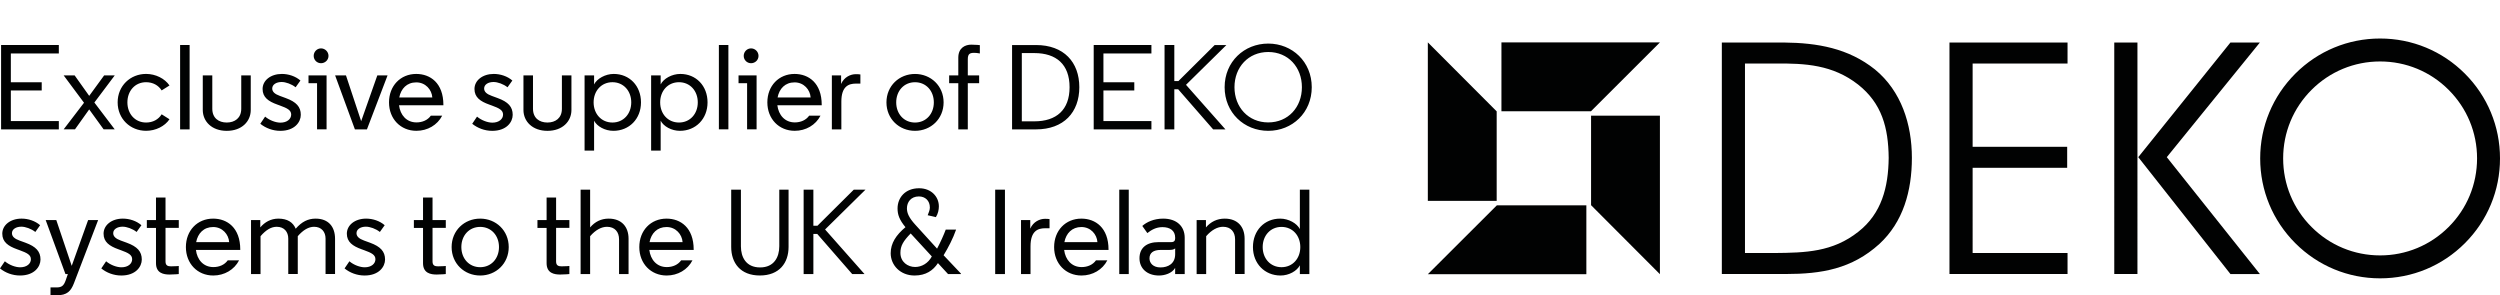
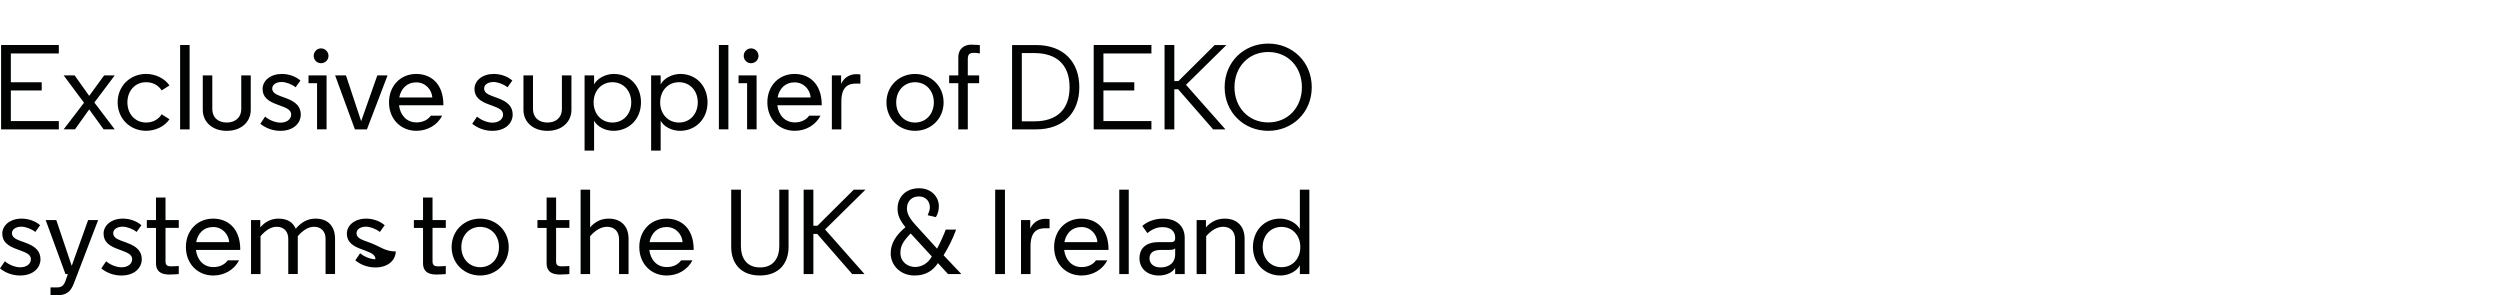
<svg xmlns="http://www.w3.org/2000/svg" version="1.1" id="Layer_1" x="0px" y="0px" width="389.442px" height="46px" viewBox="0 -3 389.442 46" enable-background="new 0 -3 389.442 46" xml:space="preserve">
  <g>
-     <path fill="#010202" d="M247.851,28.963l10.725,10.747V15.02h-10.725V28.963z M233.889,14.333h13.946l10.743-10.728h-24.689V14.333   z M233.148,14.347L222.423,3.6V28.29h10.725V14.347z M222.431,39.71h24.687V28.988h-13.944L222.431,39.71z M329.354,39.682h3.61   V3.623h-3.61V39.682z M383.972,8.47C380.445,4.944,375.751,3,370.763,3c-4.986,0-9.677,1.946-13.204,5.471   c-3.53,3.53-5.474,8.219-5.474,13.207s1.943,9.68,5.474,13.209c3.527,3.53,8.218,5.472,13.206,5.472   c4.991,0,9.68-1.944,13.207-5.472c3.529-3.527,5.471-8.218,5.471-13.209C389.443,16.692,387.501,12.001,383.972,8.47z    M381.443,32.357c-2.85,2.854-6.643,4.429-10.678,4.429s-7.828-1.571-10.68-4.429c-2.854-2.85-4.423-6.646-4.423-10.68   c0-4.032,1.566-7.825,4.423-10.68c2.852-2.85,6.643-4.423,10.678-4.423c4.032,0,7.83,1.571,10.68,4.423   c2.854,2.854,4.428,6.649,4.426,10.68C385.865,25.716,384.297,29.508,381.443,32.357z M352.032,3.628h-4.586l-14.353,17.854   l14.36,18.208h4.588l-14.505-18.208L352.032,3.628z M292.078,7.823c-4.147-3.317-8.976-4.146-14.147-4.198h-9.709v36.06h9.952   c5.562,0,10.295-0.783,14.593-4.684c3.702-3.417,5.061-8.248,5.061-13.419C297.825,16.359,296.181,11.19,292.078,7.823z    M289.491,33.098c-4.002,3.172-8.245,3.27-13.026,3.316h-4.638V6.897h4.638c4.781-0.052,9.024,0.193,12.977,3.268   c3.71,2.93,4.724,6.729,4.771,11.418C294.167,26.168,293.105,30.266,289.491,33.098z M303.682,39.682h18.393v-3.268h-14.785V23.141   h14.728v-3.27h-14.728V6.897h14.785V3.625h-18.393V39.682z M333.094,21.485L333.094,21.485V21.48V21.485z" />
-     <path fill="#010202" d="M26.401,15.579l-1.219-0.773c-0.508,0.811-1.371,1.281-2.424,1.281c-1.727,0-2.912-1.354-2.912-3.14   c0-1.784,1.183-3.141,2.912-3.141c1.053,0,1.916,0.477,2.424,1.279l1.219-0.771c-0.733-1.085-2.159-1.799-3.643-1.799   c-2.459,0-4.431,1.857-4.431,4.429s1.969,4.431,4.431,4.431C24.242,17.38,25.67,16.669,26.401,15.579z M197.564,17.38   c3.74,0,6.777-2.832,6.777-6.794c0-3.963-3.037-6.798-6.777-6.798c-3.758,0-6.795,2.834-6.795,6.798   C190.769,14.548,193.804,17.38,197.564,17.38z M197.564,5.101c3.102,0,5.243,2.361,5.243,5.484c0,3.116-2.139,5.485-5.243,5.485   c-3.098,0-5.262-2.369-5.262-5.485C192.302,7.463,194.466,5.101,197.564,5.101z M25.781,27.769H24.3v3.51h-1.426v1.224H24.3v5.496   c0,1.579,1.218,1.767,2.119,1.767c0.696,0,1.429-0.075,1.429-0.075v-1.259c0,0-0.488,0.058-1.201,0.058   c-0.488,0-0.863-0.112-0.863-0.753V32.5h2.066v-1.223h-2.066v-3.508H25.781z M29.538,4.015h-1.481v13.139h1.481V4.015z    M56.261,15.879l-2.367-7.135h-1.691l3.082,8.408h1.876l3.212-8.408h-1.596L56.261,15.879z M57.637,34.809l-0.921-0.335   c-0.788-0.286-1.181-0.644-1.181-1.151c0-0.613,0.638-1.011,1.463-1.011c0.641,0,1.541,0.317,2.177,0.823l0.75-1.051   c-0.768-0.673-1.859-1.028-2.89-1.028c-1.746,0-3.004,1.014-3.004,2.345c0,1.298,0.92,1.934,2.289,2.426l0.413,0.15   c1.128,0.41,1.749,0.711,1.749,1.406c0,0.698-0.638,1.256-1.671,1.256c-0.69,0-1.671-0.333-2.382-0.936l-0.753,1.11   c0.826,0.678,1.934,1.105,3.12,1.105c2.234,0,3.188-1.368,3.188-2.494C59.982,36.18,59.283,35.41,57.637,34.809z M116.38,17.152   h1.479V8.744h-2.812v1.221h1.333V17.152z M49.164,31.056c-1.183,0-2.159,0.488-3.1,1.573c-0.428-1.016-1.311-1.573-2.699-1.573   c-1.186,0-2.144,0.561-2.819,1.368v-1.146h-1.443v8.411h1.481v-5.895c0.863-1,1.671-1.466,2.519-1.466   c1.184,0,1.801,0.806,1.801,1.839v5.521h1.481v-5.896c0.846-0.976,1.691-1.464,2.542-1.464c1.163,0,1.786,0.806,1.786,1.839v5.521   h1.479v-5.502C52.189,32.312,51.158,31.056,49.164,31.056z M37.581,13.945c0,1.445-1.003,2.142-2.259,2.142   c-1.258,0-2.251-0.696-2.251-2.142V8.744h-1.483v5.391c0,1.767,1.388,3.248,3.735,3.248c2.352,0,3.738-1.479,3.738-3.248V8.744   h-1.479V13.945z M33.203,31.056c-2.461,0-4.245,1.852-4.245,4.431c0,2.577,1.804,4.431,4.263,4.431c1.729,0,3.27-0.898,4.021-2.364   h-1.766c-0.485,0.693-1.313,1.051-2.234,1.051c-1.559,0-2.537-1.146-2.722-2.672h6.907v-0.055   C37.426,32.46,35.382,31.056,33.203,31.056z M30.556,34.717c0.263-1.368,1.181-2.352,2.646-2.352c1.444,0,2.419,1.148,2.497,2.352   H30.556z M43.683,16.106c-0.696,0-1.671-0.338-2.384-0.94l-0.75,1.115c0.826,0.668,1.934,1.102,3.117,1.102   c2.234,0,3.192-1.366,3.192-2.497c0-1.236-0.696-2.007-2.347-2.609l-0.921-0.34c-0.788-0.283-1.183-0.641-1.183-1.148   c0-0.62,0.64-1.014,1.466-1.014c0.638,0,1.541,0.315,2.177,0.823l0.75-1.051c-0.771-0.673-1.856-1.028-2.89-1.028   c-1.746,0-3.004,1.011-3.004,2.345c0,1.301,0.92,1.936,2.292,2.424l0.413,0.152c1.128,0.413,1.749,0.713,1.749,1.409   C45.354,15.544,44.716,16.106,43.683,16.106z M49.389,17.152h1.483V8.744h-2.814v1.221h1.331V17.152z M182.934,10.908h0.6   l5.446,6.246h1.914l-6.142-6.941l6.292-6.197h-1.824l-5.648,5.611h-0.641V4.015h-1.521v13.139h1.521v-6.246H182.934z    M116.998,6.847c0.641,0,1.161-0.503,1.161-1.143c0-0.638-0.521-1.166-1.161-1.166c-0.638,0-1.144,0.528-1.144,1.166   C115.855,6.344,116.361,6.847,116.998,6.847z M131.063,12.834c0-2.398,1.146-2.812,2.27-2.812h0.695V8.598   c-0.245-0.042-0.471-0.042-0.733-0.042c-0.771,0-1.801,0.433-2.271,1.523V8.744h-1.44v8.408h1.479v-4.318H131.063z M50.007,6.847   c0.638,0,1.166-0.503,1.166-1.143c0-0.638-0.528-1.166-1.166-1.166c-0.638,0-1.141,0.528-1.141,1.166   C48.869,6.344,49.369,6.847,50.007,6.847z M11.678,17.152l2.216-3.109l2.251,3.109h1.729L14.7,12.971l3.175-4.226h-1.651   l-2.329,3.19l-2.271-3.192H9.915l3.172,4.263l-3.172,4.146H11.678z M19.739,34.809l-0.921-0.335   c-0.788-0.286-1.183-0.644-1.183-1.151c0-0.613,0.638-1.011,1.466-1.011c0.638,0,1.539,0.317,2.179,0.823l0.748-1.051   c-0.766-0.673-1.856-1.028-2.89-1.028c-1.746,0-3.004,1.014-3.004,2.345c0,1.298,0.923,1.934,2.294,2.426l0.41,0.15   c1.128,0.41,1.749,0.711,1.749,1.406c0,0.698-0.638,1.256-1.673,1.256c-0.696,0-1.671-0.333-2.384-0.936l-0.75,1.11   c0.826,0.678,1.934,1.105,3.117,1.105c2.236,0,3.192-1.368,3.192-2.494C22.085,36.18,21.392,35.41,19.739,34.809z M11.173,38.414   l-2.404-7.135H7.115l3.08,8.411h0.375l-0.335,0.976c-0.303,0.846-0.62,1.108-1.428,1.108H7.868V43h0.979   c1.613,0,2.194-0.658,2.667-1.866l3.773-9.854h-1.559L11.173,38.414z M179.364,15.864h-7.476v-4.776h4.809V9.814h-4.809V5.326   h7.476V4.015h-8.991v13.139h8.991V15.864z M9.164,15.864H1.689v-4.776h4.809V9.814H1.689V5.326h7.475V4.015H0.17v13.139h8.994   V15.864z M3.963,34.809l-0.921-0.335c-0.791-0.286-1.181-0.644-1.181-1.151c0-0.613,0.638-1.011,1.463-1.011   c0.641,0,1.541,0.317,2.179,0.823l0.748-1.051c-0.768-0.673-1.856-1.028-2.887-1.028c-1.746,0-3.007,1.014-3.007,2.345   c0,1.298,0.923,1.934,2.296,2.426l0.41,0.15c1.126,0.41,1.749,0.711,1.749,1.406c0,0.698-0.641,1.256-1.674,1.256   c-0.693,0-1.668-0.333-2.382-0.936L0,38.812c0.828,0.678,1.934,1.105,3.117,1.105c2.236,0,3.192-1.368,3.192-2.494   C6.307,36.18,5.614,35.41,3.963,34.809z M111.985,17.152h1.481V4.015h-1.481V17.152z M132.999,26.546l-5.654,5.616h-0.64v-5.616   h-1.517V39.69h1.517v-6.252h0.6l5.446,6.252h1.919l-6.142-6.945l6.294-6.199H132.999z M160.49,32.618v-1.336h-1.44v8.41h1.48   v-4.315c0-2.404,1.144-2.819,2.274-2.819h0.69v-1.429c-0.24-0.042-0.468-0.042-0.73-0.042   C161.991,31.089,160.961,31.524,160.49,32.618z M149.281,5.984v2.76h-1.426V9.96h1.426v7.194h1.48V9.96h1.767V8.744h-1.767V6.229   c0-0.845,0.318-0.998,1.016-0.998c0.376,0,0.861,0.098,0.861,0.098V4.031c0,0-0.636-0.075-1.334-0.075   C150.406,3.955,149.281,4.408,149.281,5.984z M168.133,10.586c0-3.908-2.421-6.57-6.742-6.57h-3.734v13.139h3.734   C165.714,17.152,168.133,14.493,168.133,10.586z M159.175,15.901V5.269h1.953c3.418,0,5.486,1.764,5.486,5.317   c0,3.549-2.068,5.315-5.486,5.315H159.175z M148.94,32.762l-1.615,0.003c-0.298,0.806-0.826,1.988-1.352,2.967l-3.417-3.758   c-0.936-1.035-1.278-1.751-1.278-2.519c0-0.959,0.62-1.856,1.861-1.856c0.98,0,1.711,0.655,1.711,1.724   c0,0.357-0.15,0.756-0.338,1.206l1.276,0.297c0.337-0.525,0.465-1.165,0.465-1.671c0-1.541-1.213-2.829-3.077-2.829   c-2.179,0-3.359,1.479-3.359,3.147c0,0.96,0.28,1.764,1.233,2.917c-1.459,1.223-2.302,2.494-2.302,4.058   c0,1.861,1.496,3.47,3.715,3.47c1.769,0,2.892-0.788,3.646-1.934l1.573,1.706h2.009v-0.073l-2.702-2.854   C147.724,35.559,148.457,34.151,148.94,32.762z M142.556,38.59c-1.141,0-2.292-0.773-2.292-2.199c0-1.108,0.45-1.837,1.599-3.024   l3.293,3.58C144.584,38.021,143.572,38.59,142.556,38.59z M142.538,17.38c2.462,0,4.453-1.856,4.453-4.431   c0-2.572-1.991-4.428-4.453-4.428s-4.45,1.855-4.45,4.428C138.088,15.523,140.074,17.38,142.538,17.38z M142.538,9.809   c1.731,0,2.932,1.354,2.932,3.14c0,1.784-1.2,3.14-2.932,3.14c-1.729,0-2.93-1.354-2.93-3.14   C139.609,11.166,140.81,9.809,142.538,9.809z M68.885,15.015h-1.766c-0.49,0.693-1.316,1.054-2.236,1.054   c-1.559,0-2.535-1.148-2.725-2.67h6.912v-0.058c0-3.417-2.049-4.823-4.228-4.823c-2.459,0-4.243,1.856-4.243,4.429   c0,2.574,1.804,4.43,4.263,4.43C66.594,17.38,68.132,16.481,68.885,15.015z M64.845,9.832c1.446,0,2.421,1.146,2.499,2.35h-5.148   C62.461,10.81,63.384,9.832,64.845,9.832z M168.451,31.056c-2.457,0-4.243,1.852-4.243,4.431c0,2.577,1.804,4.431,4.266,4.431   c1.726,0,3.27-0.898,4.022-2.364h-1.769c-0.488,0.693-1.313,1.051-2.236,1.051c-1.557,0-2.529-1.146-2.723-2.672h6.915v-0.055   C172.684,32.46,170.635,31.056,168.451,31.056z M165.807,34.717c0.265-1.368,1.186-2.352,2.646-2.352   c1.454,0,2.425,1.148,2.499,2.352H165.807z M190.786,31.056c-1.184,0-2.182,0.488-2.927,1.368v-1.146h-1.451v8.411h1.486v-5.895   c0.86-1,1.786-1.466,2.629-1.466c1.221,0,1.874,0.806,1.874,1.954v5.406h1.485v-5.502   C193.883,32.312,192.776,31.056,190.786,31.056z M202.487,32.687c-0.452-0.897-1.753-1.631-3.064-1.631   c-2.459,0-4.243,1.852-4.243,4.431c0,2.577,1.842,4.431,4.299,4.431c1.318,0,2.559-0.711,3.009-1.591v1.363h1.481V26.546h-1.481   V32.687z M199.63,38.622c-1.729,0-2.933-1.351-2.933-3.138l0,0c0-1.783,1.201-3.137,2.933-3.137c1.726,0,2.927,1.351,2.927,3.137   C202.557,37.271,201.359,38.622,199.63,38.622z M174.355,39.69h1.479V26.546h-1.479V39.69z M181.188,31.056   c-1.444,0-2.575,0.543-3.245,1.141l0.788,1.111c0.618-0.488,1.351-0.926,2.347-0.926c1.163,0,1.986,0.525,1.986,1.644v0.095   c0,0.355-0.147,0.596-0.618,0.596h-1.972c-1.844,0-2.969,0.883-2.969,2.517c0,1.579,1.183,2.685,3.044,2.685   c0.878,0,2.026-0.34,2.512-1.184v0.956h1.489v-5.649C184.552,32.272,183.326,31.056,181.188,31.056z M183.064,36.593   c0,1.486-1.108,2.066-2.292,2.066c-1.165,0-1.708-0.692-1.708-1.403c0-0.853,0.582-1.323,1.751-1.323h1.313   c0.41,0,0.768-0.055,0.936-0.242V36.593z M155.027,39.69h1.521V26.546h-1.521V39.69z M87.531,13.945   c0,1.445-0.996,2.142-2.252,2.142c-1.258,0-2.251-0.693-2.251-2.142V8.744h-1.486v5.391c0,1.767,1.389,3.248,3.737,3.248   c2.347,0,3.738-1.479,3.738-3.248V8.744h-1.486V13.945z M77.521,12.276l-0.923-0.34c-0.786-0.283-1.181-0.641-1.181-1.148   c0-0.62,0.638-1.014,1.466-1.014c0.638,0,1.536,0.315,2.177,0.823l0.753-1.051c-0.771-0.673-1.861-1.028-2.895-1.028   c-1.746,0-3.005,1.011-3.005,2.345c0,1.301,0.921,1.936,2.294,2.424l0.416,0.152c1.125,0.413,1.743,0.713,1.743,1.409   c0,0.695-0.638,1.258-1.671,1.258c-0.693,0-1.669-0.338-2.384-0.94l-0.75,1.115c0.826,0.668,1.934,1.102,3.114,1.102   c2.237,0,3.192-1.366,3.192-2.497C79.867,13.647,79.177,12.877,77.521,12.276z M86.627,27.769h-1.479v3.51h-1.426v1.224h1.426   v5.496c0,1.579,1.219,1.767,2.119,1.767c0.695,0,1.429-0.075,1.429-0.075v-1.259c0,0-0.488,0.058-1.204,0.058   c-0.485,0-0.865-0.112-0.865-0.753V32.5h2.069v-1.223h-2.069V27.769z M74.802,31.056c-2.464,0-4.45,1.852-4.45,4.431   c0,2.577,1.984,4.431,4.45,4.431c2.461,0,4.446-1.856,4.446-4.431C79.247,32.91,77.263,31.056,74.802,31.056z M74.802,38.622   c-1.731,0-2.935-1.351-2.935-3.138c0-1.788,1.204-3.14,2.935-3.14c1.729,0,2.929,1.352,2.929,3.14   C77.731,37.271,76.531,38.622,74.802,38.622z M67.379,27.769h-1.481v3.51h-1.426v1.224h1.426v5.496   c0,1.579,1.221,1.767,2.121,1.767c0.696,0,1.424-0.075,1.424-0.075v-1.259c0,0-0.488,0.058-1.198,0.058   c-0.488,0-0.866-0.112-0.866-0.753V32.5h2.066v-1.223h-2.066V27.769z M105.976,8.518c-1.316,0-2.612,0.731-3.06,1.632V8.744h-1.486   V20.46h1.486v-4.656c0.45,0.883,1.69,1.576,3.002,1.576c2.459,0,4.301-1.856,4.301-4.431   C110.219,10.377,108.435,8.518,105.976,8.518z M105.771,16.087c-1.734,0-2.933-1.354-2.933-3.14c0-1.784,1.198-3.141,2.933-3.141   c1.726,0,2.927,1.354,2.927,3.141C108.698,14.733,107.496,16.087,105.771,16.087z M121.394,35.377c0,1.669-0.811,3.282-2.989,3.282   c-2.199,0-2.987-1.613-2.987-3.282v-8.831h-1.514v8.922c0,2.481,1.421,4.447,4.463,4.447c3.045,0,4.474-1.969,4.474-4.447v-8.922   h-1.446V35.377z M94.821,31.056c-1.184,0-2.145,0.488-2.893,1.368v-5.879h-1.483V39.69h1.483v-5.896   c0.861-0.998,1.781-1.464,2.63-1.464c1.221,0,1.876,0.806,1.876,1.954v5.406h1.481v-5.502   C97.915,32.312,96.812,31.056,94.821,31.056z M127.816,15.015h-1.764c-0.49,0.693-1.313,1.054-2.236,1.054   c-1.559,0-2.534-1.148-2.723-2.67h6.913v-0.058c0-3.417-2.049-4.823-4.23-4.823c-2.457,0-4.24,1.856-4.24,4.429   c0,2.574,1.806,4.43,4.263,4.43C125.527,17.38,127.065,16.481,127.816,15.015z M123.776,9.832c1.451,0,2.424,1.146,2.501,2.35   h-5.146C121.391,10.81,122.312,9.832,123.776,9.832z M103.834,31.056c-2.462,0-4.245,1.852-4.245,4.431   c0,2.577,1.804,4.431,4.265,4.431c1.727,0,3.265-0.898,4.016-2.364h-1.764c-0.488,0.693-1.316,1.051-2.234,1.051   c-1.559,0-2.536-1.146-2.724-2.672h6.912v-0.055C108.06,32.46,106.011,31.056,103.834,31.056z M101.185,34.717   c0.263-1.368,1.184-2.352,2.649-2.352c1.443,0,2.419,1.148,2.497,2.352H101.185z M95.606,8.518c-1.313,0-2.609,0.731-3.06,1.632   V8.744h-1.483V20.46h1.483v-4.656c0.45,0.883,1.691,1.576,3.005,1.576c2.462,0,4.301-1.856,4.301-4.431   C99.852,10.377,98.065,8.518,95.606,8.518z M95.404,16.087c-1.729,0-2.933-1.354-2.933-3.14c0-1.784,1.201-3.141,2.933-3.141   c1.726,0,2.93,1.354,2.93,3.141C98.333,14.733,97.129,16.087,95.404,16.087z" />
+     <path fill="#010202" d="M26.401,15.579l-1.219-0.773c-0.508,0.811-1.371,1.281-2.424,1.281c-1.727,0-2.912-1.354-2.912-3.14   c0-1.784,1.183-3.141,2.912-3.141c1.053,0,1.916,0.477,2.424,1.279l1.219-0.771c-0.733-1.085-2.159-1.799-3.643-1.799   c-2.459,0-4.431,1.857-4.431,4.429s1.969,4.431,4.431,4.431C24.242,17.38,25.67,16.669,26.401,15.579z M197.564,17.38   c3.74,0,6.777-2.832,6.777-6.794c0-3.963-3.037-6.798-6.777-6.798c-3.758,0-6.795,2.834-6.795,6.798   C190.769,14.548,193.804,17.38,197.564,17.38z M197.564,5.101c3.102,0,5.243,2.361,5.243,5.484c0,3.116-2.139,5.485-5.243,5.485   c-3.098,0-5.262-2.369-5.262-5.485C192.302,7.463,194.466,5.101,197.564,5.101z M25.781,27.769H24.3v3.51h-1.426v1.224H24.3v5.496   c0,1.579,1.218,1.767,2.119,1.767c0.696,0,1.429-0.075,1.429-0.075v-1.259c0,0-0.488,0.058-1.201,0.058   c-0.488,0-0.863-0.112-0.863-0.753V32.5h2.066v-1.223h-2.066v-3.508H25.781z M29.538,4.015h-1.481v13.139h1.481V4.015z    M56.261,15.879l-2.367-7.135h-1.691l3.082,8.408h1.876l3.212-8.408h-1.596L56.261,15.879z M57.637,34.809l-0.921-0.335   c-0.788-0.286-1.181-0.644-1.181-1.151c0-0.613,0.638-1.011,1.463-1.011c0.641,0,1.541,0.317,2.177,0.823l0.75-1.051   c-0.768-0.673-1.859-1.028-2.89-1.028c-1.746,0-3.004,1.014-3.004,2.345c0,1.298,0.92,1.934,2.289,2.426l0.413,0.15   c1.128,0.41,1.749,0.711,1.749,1.406c-0.69,0-1.671-0.333-2.382-0.936l-0.753,1.11   c0.826,0.678,1.934,1.105,3.12,1.105c2.234,0,3.188-1.368,3.188-2.494C59.982,36.18,59.283,35.41,57.637,34.809z M116.38,17.152   h1.479V8.744h-2.812v1.221h1.333V17.152z M49.164,31.056c-1.183,0-2.159,0.488-3.1,1.573c-0.428-1.016-1.311-1.573-2.699-1.573   c-1.186,0-2.144,0.561-2.819,1.368v-1.146h-1.443v8.411h1.481v-5.895c0.863-1,1.671-1.466,2.519-1.466   c1.184,0,1.801,0.806,1.801,1.839v5.521h1.481v-5.896c0.846-0.976,1.691-1.464,2.542-1.464c1.163,0,1.786,0.806,1.786,1.839v5.521   h1.479v-5.502C52.189,32.312,51.158,31.056,49.164,31.056z M37.581,13.945c0,1.445-1.003,2.142-2.259,2.142   c-1.258,0-2.251-0.696-2.251-2.142V8.744h-1.483v5.391c0,1.767,1.388,3.248,3.735,3.248c2.352,0,3.738-1.479,3.738-3.248V8.744   h-1.479V13.945z M33.203,31.056c-2.461,0-4.245,1.852-4.245,4.431c0,2.577,1.804,4.431,4.263,4.431c1.729,0,3.27-0.898,4.021-2.364   h-1.766c-0.485,0.693-1.313,1.051-2.234,1.051c-1.559,0-2.537-1.146-2.722-2.672h6.907v-0.055   C37.426,32.46,35.382,31.056,33.203,31.056z M30.556,34.717c0.263-1.368,1.181-2.352,2.646-2.352c1.444,0,2.419,1.148,2.497,2.352   H30.556z M43.683,16.106c-0.696,0-1.671-0.338-2.384-0.94l-0.75,1.115c0.826,0.668,1.934,1.102,3.117,1.102   c2.234,0,3.192-1.366,3.192-2.497c0-1.236-0.696-2.007-2.347-2.609l-0.921-0.34c-0.788-0.283-1.183-0.641-1.183-1.148   c0-0.62,0.64-1.014,1.466-1.014c0.638,0,1.541,0.315,2.177,0.823l0.75-1.051c-0.771-0.673-1.856-1.028-2.89-1.028   c-1.746,0-3.004,1.011-3.004,2.345c0,1.301,0.92,1.936,2.292,2.424l0.413,0.152c1.128,0.413,1.749,0.713,1.749,1.409   C45.354,15.544,44.716,16.106,43.683,16.106z M49.389,17.152h1.483V8.744h-2.814v1.221h1.331V17.152z M182.934,10.908h0.6   l5.446,6.246h1.914l-6.142-6.941l6.292-6.197h-1.824l-5.648,5.611h-0.641V4.015h-1.521v13.139h1.521v-6.246H182.934z    M116.998,6.847c0.641,0,1.161-0.503,1.161-1.143c0-0.638-0.521-1.166-1.161-1.166c-0.638,0-1.144,0.528-1.144,1.166   C115.855,6.344,116.361,6.847,116.998,6.847z M131.063,12.834c0-2.398,1.146-2.812,2.27-2.812h0.695V8.598   c-0.245-0.042-0.471-0.042-0.733-0.042c-0.771,0-1.801,0.433-2.271,1.523V8.744h-1.44v8.408h1.479v-4.318H131.063z M50.007,6.847   c0.638,0,1.166-0.503,1.166-1.143c0-0.638-0.528-1.166-1.166-1.166c-0.638,0-1.141,0.528-1.141,1.166   C48.869,6.344,49.369,6.847,50.007,6.847z M11.678,17.152l2.216-3.109l2.251,3.109h1.729L14.7,12.971l3.175-4.226h-1.651   l-2.329,3.19l-2.271-3.192H9.915l3.172,4.263l-3.172,4.146H11.678z M19.739,34.809l-0.921-0.335   c-0.788-0.286-1.183-0.644-1.183-1.151c0-0.613,0.638-1.011,1.466-1.011c0.638,0,1.539,0.317,2.179,0.823l0.748-1.051   c-0.766-0.673-1.856-1.028-2.89-1.028c-1.746,0-3.004,1.014-3.004,2.345c0,1.298,0.923,1.934,2.294,2.426l0.41,0.15   c1.128,0.41,1.749,0.711,1.749,1.406c0,0.698-0.638,1.256-1.673,1.256c-0.696,0-1.671-0.333-2.384-0.936l-0.75,1.11   c0.826,0.678,1.934,1.105,3.117,1.105c2.236,0,3.192-1.368,3.192-2.494C22.085,36.18,21.392,35.41,19.739,34.809z M11.173,38.414   l-2.404-7.135H7.115l3.08,8.411h0.375l-0.335,0.976c-0.303,0.846-0.62,1.108-1.428,1.108H7.868V43h0.979   c1.613,0,2.194-0.658,2.667-1.866l3.773-9.854h-1.559L11.173,38.414z M179.364,15.864h-7.476v-4.776h4.809V9.814h-4.809V5.326   h7.476V4.015h-8.991v13.139h8.991V15.864z M9.164,15.864H1.689v-4.776h4.809V9.814H1.689V5.326h7.475V4.015H0.17v13.139h8.994   V15.864z M3.963,34.809l-0.921-0.335c-0.791-0.286-1.181-0.644-1.181-1.151c0-0.613,0.638-1.011,1.463-1.011   c0.641,0,1.541,0.317,2.179,0.823l0.748-1.051c-0.768-0.673-1.856-1.028-2.887-1.028c-1.746,0-3.007,1.014-3.007,2.345   c0,1.298,0.923,1.934,2.296,2.426l0.41,0.15c1.126,0.41,1.749,0.711,1.749,1.406c0,0.698-0.641,1.256-1.674,1.256   c-0.693,0-1.668-0.333-2.382-0.936L0,38.812c0.828,0.678,1.934,1.105,3.117,1.105c2.236,0,3.192-1.368,3.192-2.494   C6.307,36.18,5.614,35.41,3.963,34.809z M111.985,17.152h1.481V4.015h-1.481V17.152z M132.999,26.546l-5.654,5.616h-0.64v-5.616   h-1.517V39.69h1.517v-6.252h0.6l5.446,6.252h1.919l-6.142-6.945l6.294-6.199H132.999z M160.49,32.618v-1.336h-1.44v8.41h1.48   v-4.315c0-2.404,1.144-2.819,2.274-2.819h0.69v-1.429c-0.24-0.042-0.468-0.042-0.73-0.042   C161.991,31.089,160.961,31.524,160.49,32.618z M149.281,5.984v2.76h-1.426V9.96h1.426v7.194h1.48V9.96h1.767V8.744h-1.767V6.229   c0-0.845,0.318-0.998,1.016-0.998c0.376,0,0.861,0.098,0.861,0.098V4.031c0,0-0.636-0.075-1.334-0.075   C150.406,3.955,149.281,4.408,149.281,5.984z M168.133,10.586c0-3.908-2.421-6.57-6.742-6.57h-3.734v13.139h3.734   C165.714,17.152,168.133,14.493,168.133,10.586z M159.175,15.901V5.269h1.953c3.418,0,5.486,1.764,5.486,5.317   c0,3.549-2.068,5.315-5.486,5.315H159.175z M148.94,32.762l-1.615,0.003c-0.298,0.806-0.826,1.988-1.352,2.967l-3.417-3.758   c-0.936-1.035-1.278-1.751-1.278-2.519c0-0.959,0.62-1.856,1.861-1.856c0.98,0,1.711,0.655,1.711,1.724   c0,0.357-0.15,0.756-0.338,1.206l1.276,0.297c0.337-0.525,0.465-1.165,0.465-1.671c0-1.541-1.213-2.829-3.077-2.829   c-2.179,0-3.359,1.479-3.359,3.147c0,0.96,0.28,1.764,1.233,2.917c-1.459,1.223-2.302,2.494-2.302,4.058   c0,1.861,1.496,3.47,3.715,3.47c1.769,0,2.892-0.788,3.646-1.934l1.573,1.706h2.009v-0.073l-2.702-2.854   C147.724,35.559,148.457,34.151,148.94,32.762z M142.556,38.59c-1.141,0-2.292-0.773-2.292-2.199c0-1.108,0.45-1.837,1.599-3.024   l3.293,3.58C144.584,38.021,143.572,38.59,142.556,38.59z M142.538,17.38c2.462,0,4.453-1.856,4.453-4.431   c0-2.572-1.991-4.428-4.453-4.428s-4.45,1.855-4.45,4.428C138.088,15.523,140.074,17.38,142.538,17.38z M142.538,9.809   c1.731,0,2.932,1.354,2.932,3.14c0,1.784-1.2,3.14-2.932,3.14c-1.729,0-2.93-1.354-2.93-3.14   C139.609,11.166,140.81,9.809,142.538,9.809z M68.885,15.015h-1.766c-0.49,0.693-1.316,1.054-2.236,1.054   c-1.559,0-2.535-1.148-2.725-2.67h6.912v-0.058c0-3.417-2.049-4.823-4.228-4.823c-2.459,0-4.243,1.856-4.243,4.429   c0,2.574,1.804,4.43,4.263,4.43C66.594,17.38,68.132,16.481,68.885,15.015z M64.845,9.832c1.446,0,2.421,1.146,2.499,2.35h-5.148   C62.461,10.81,63.384,9.832,64.845,9.832z M168.451,31.056c-2.457,0-4.243,1.852-4.243,4.431c0,2.577,1.804,4.431,4.266,4.431   c1.726,0,3.27-0.898,4.022-2.364h-1.769c-0.488,0.693-1.313,1.051-2.236,1.051c-1.557,0-2.529-1.146-2.723-2.672h6.915v-0.055   C172.684,32.46,170.635,31.056,168.451,31.056z M165.807,34.717c0.265-1.368,1.186-2.352,2.646-2.352   c1.454,0,2.425,1.148,2.499,2.352H165.807z M190.786,31.056c-1.184,0-2.182,0.488-2.927,1.368v-1.146h-1.451v8.411h1.486v-5.895   c0.86-1,1.786-1.466,2.629-1.466c1.221,0,1.874,0.806,1.874,1.954v5.406h1.485v-5.502   C193.883,32.312,192.776,31.056,190.786,31.056z M202.487,32.687c-0.452-0.897-1.753-1.631-3.064-1.631   c-2.459,0-4.243,1.852-4.243,4.431c0,2.577,1.842,4.431,4.299,4.431c1.318,0,2.559-0.711,3.009-1.591v1.363h1.481V26.546h-1.481   V32.687z M199.63,38.622c-1.729,0-2.933-1.351-2.933-3.138l0,0c0-1.783,1.201-3.137,2.933-3.137c1.726,0,2.927,1.351,2.927,3.137   C202.557,37.271,201.359,38.622,199.63,38.622z M174.355,39.69h1.479V26.546h-1.479V39.69z M181.188,31.056   c-1.444,0-2.575,0.543-3.245,1.141l0.788,1.111c0.618-0.488,1.351-0.926,2.347-0.926c1.163,0,1.986,0.525,1.986,1.644v0.095   c0,0.355-0.147,0.596-0.618,0.596h-1.972c-1.844,0-2.969,0.883-2.969,2.517c0,1.579,1.183,2.685,3.044,2.685   c0.878,0,2.026-0.34,2.512-1.184v0.956h1.489v-5.649C184.552,32.272,183.326,31.056,181.188,31.056z M183.064,36.593   c0,1.486-1.108,2.066-2.292,2.066c-1.165,0-1.708-0.692-1.708-1.403c0-0.853,0.582-1.323,1.751-1.323h1.313   c0.41,0,0.768-0.055,0.936-0.242V36.593z M155.027,39.69h1.521V26.546h-1.521V39.69z M87.531,13.945   c0,1.445-0.996,2.142-2.252,2.142c-1.258,0-2.251-0.693-2.251-2.142V8.744h-1.486v5.391c0,1.767,1.389,3.248,3.737,3.248   c2.347,0,3.738-1.479,3.738-3.248V8.744h-1.486V13.945z M77.521,12.276l-0.923-0.34c-0.786-0.283-1.181-0.641-1.181-1.148   c0-0.62,0.638-1.014,1.466-1.014c0.638,0,1.536,0.315,2.177,0.823l0.753-1.051c-0.771-0.673-1.861-1.028-2.895-1.028   c-1.746,0-3.005,1.011-3.005,2.345c0,1.301,0.921,1.936,2.294,2.424l0.416,0.152c1.125,0.413,1.743,0.713,1.743,1.409   c0,0.695-0.638,1.258-1.671,1.258c-0.693,0-1.669-0.338-2.384-0.94l-0.75,1.115c0.826,0.668,1.934,1.102,3.114,1.102   c2.237,0,3.192-1.366,3.192-2.497C79.867,13.647,79.177,12.877,77.521,12.276z M86.627,27.769h-1.479v3.51h-1.426v1.224h1.426   v5.496c0,1.579,1.219,1.767,2.119,1.767c0.695,0,1.429-0.075,1.429-0.075v-1.259c0,0-0.488,0.058-1.204,0.058   c-0.485,0-0.865-0.112-0.865-0.753V32.5h2.069v-1.223h-2.069V27.769z M74.802,31.056c-2.464,0-4.45,1.852-4.45,4.431   c0,2.577,1.984,4.431,4.45,4.431c2.461,0,4.446-1.856,4.446-4.431C79.247,32.91,77.263,31.056,74.802,31.056z M74.802,38.622   c-1.731,0-2.935-1.351-2.935-3.138c0-1.788,1.204-3.14,2.935-3.14c1.729,0,2.929,1.352,2.929,3.14   C77.731,37.271,76.531,38.622,74.802,38.622z M67.379,27.769h-1.481v3.51h-1.426v1.224h1.426v5.496   c0,1.579,1.221,1.767,2.121,1.767c0.696,0,1.424-0.075,1.424-0.075v-1.259c0,0-0.488,0.058-1.198,0.058   c-0.488,0-0.866-0.112-0.866-0.753V32.5h2.066v-1.223h-2.066V27.769z M105.976,8.518c-1.316,0-2.612,0.731-3.06,1.632V8.744h-1.486   V20.46h1.486v-4.656c0.45,0.883,1.69,1.576,3.002,1.576c2.459,0,4.301-1.856,4.301-4.431   C110.219,10.377,108.435,8.518,105.976,8.518z M105.771,16.087c-1.734,0-2.933-1.354-2.933-3.14c0-1.784,1.198-3.141,2.933-3.141   c1.726,0,2.927,1.354,2.927,3.141C108.698,14.733,107.496,16.087,105.771,16.087z M121.394,35.377c0,1.669-0.811,3.282-2.989,3.282   c-2.199,0-2.987-1.613-2.987-3.282v-8.831h-1.514v8.922c0,2.481,1.421,4.447,4.463,4.447c3.045,0,4.474-1.969,4.474-4.447v-8.922   h-1.446V35.377z M94.821,31.056c-1.184,0-2.145,0.488-2.893,1.368v-5.879h-1.483V39.69h1.483v-5.896   c0.861-0.998,1.781-1.464,2.63-1.464c1.221,0,1.876,0.806,1.876,1.954v5.406h1.481v-5.502   C97.915,32.312,96.812,31.056,94.821,31.056z M127.816,15.015h-1.764c-0.49,0.693-1.313,1.054-2.236,1.054   c-1.559,0-2.534-1.148-2.723-2.67h6.913v-0.058c0-3.417-2.049-4.823-4.23-4.823c-2.457,0-4.24,1.856-4.24,4.429   c0,2.574,1.806,4.43,4.263,4.43C125.527,17.38,127.065,16.481,127.816,15.015z M123.776,9.832c1.451,0,2.424,1.146,2.501,2.35   h-5.146C121.391,10.81,122.312,9.832,123.776,9.832z M103.834,31.056c-2.462,0-4.245,1.852-4.245,4.431   c0,2.577,1.804,4.431,4.265,4.431c1.727,0,3.265-0.898,4.016-2.364h-1.764c-0.488,0.693-1.316,1.051-2.234,1.051   c-1.559,0-2.536-1.146-2.724-2.672h6.912v-0.055C108.06,32.46,106.011,31.056,103.834,31.056z M101.185,34.717   c0.263-1.368,1.184-2.352,2.649-2.352c1.443,0,2.419,1.148,2.497,2.352H101.185z M95.606,8.518c-1.313,0-2.609,0.731-3.06,1.632   V8.744h-1.483V20.46h1.483v-4.656c0.45,0.883,1.691,1.576,3.005,1.576c2.462,0,4.301-1.856,4.301-4.431   C99.852,10.377,98.065,8.518,95.606,8.518z M95.404,16.087c-1.729,0-2.933-1.354-2.933-3.14c0-1.784,1.201-3.141,2.933-3.141   c1.726,0,2.93,1.354,2.93,3.141C98.333,14.733,97.129,16.087,95.404,16.087z" />
  </g>
</svg>